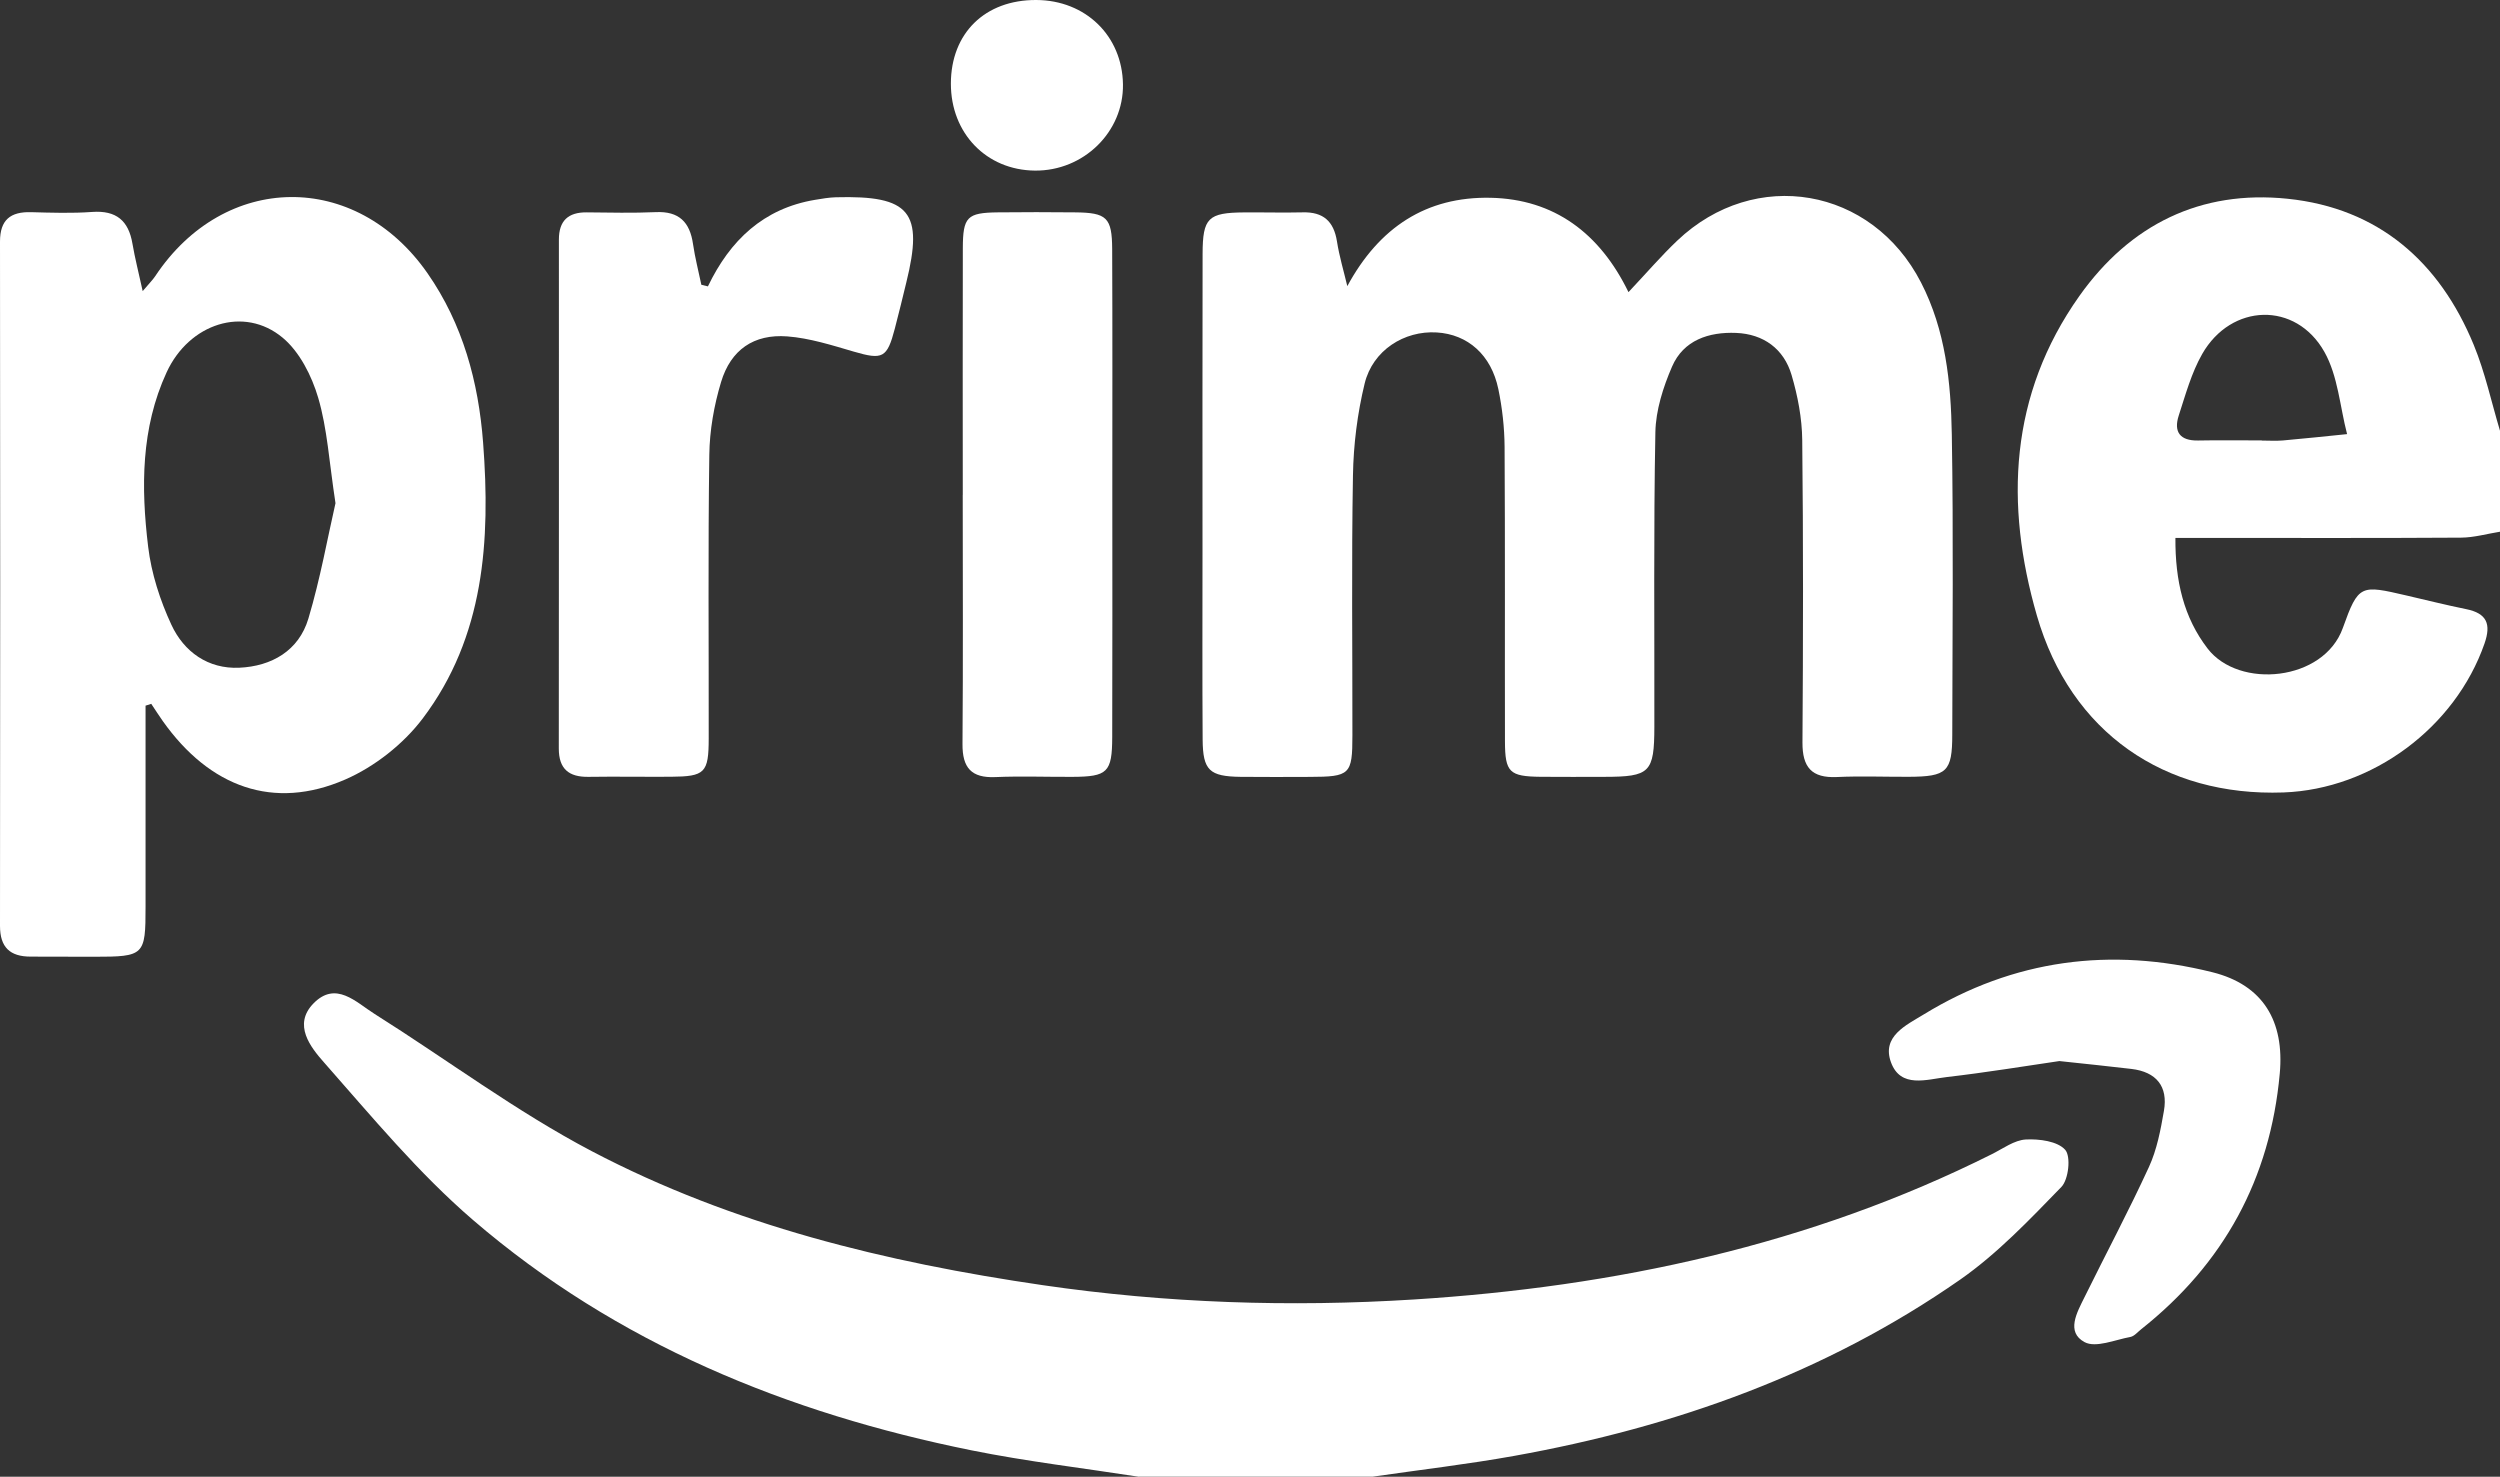
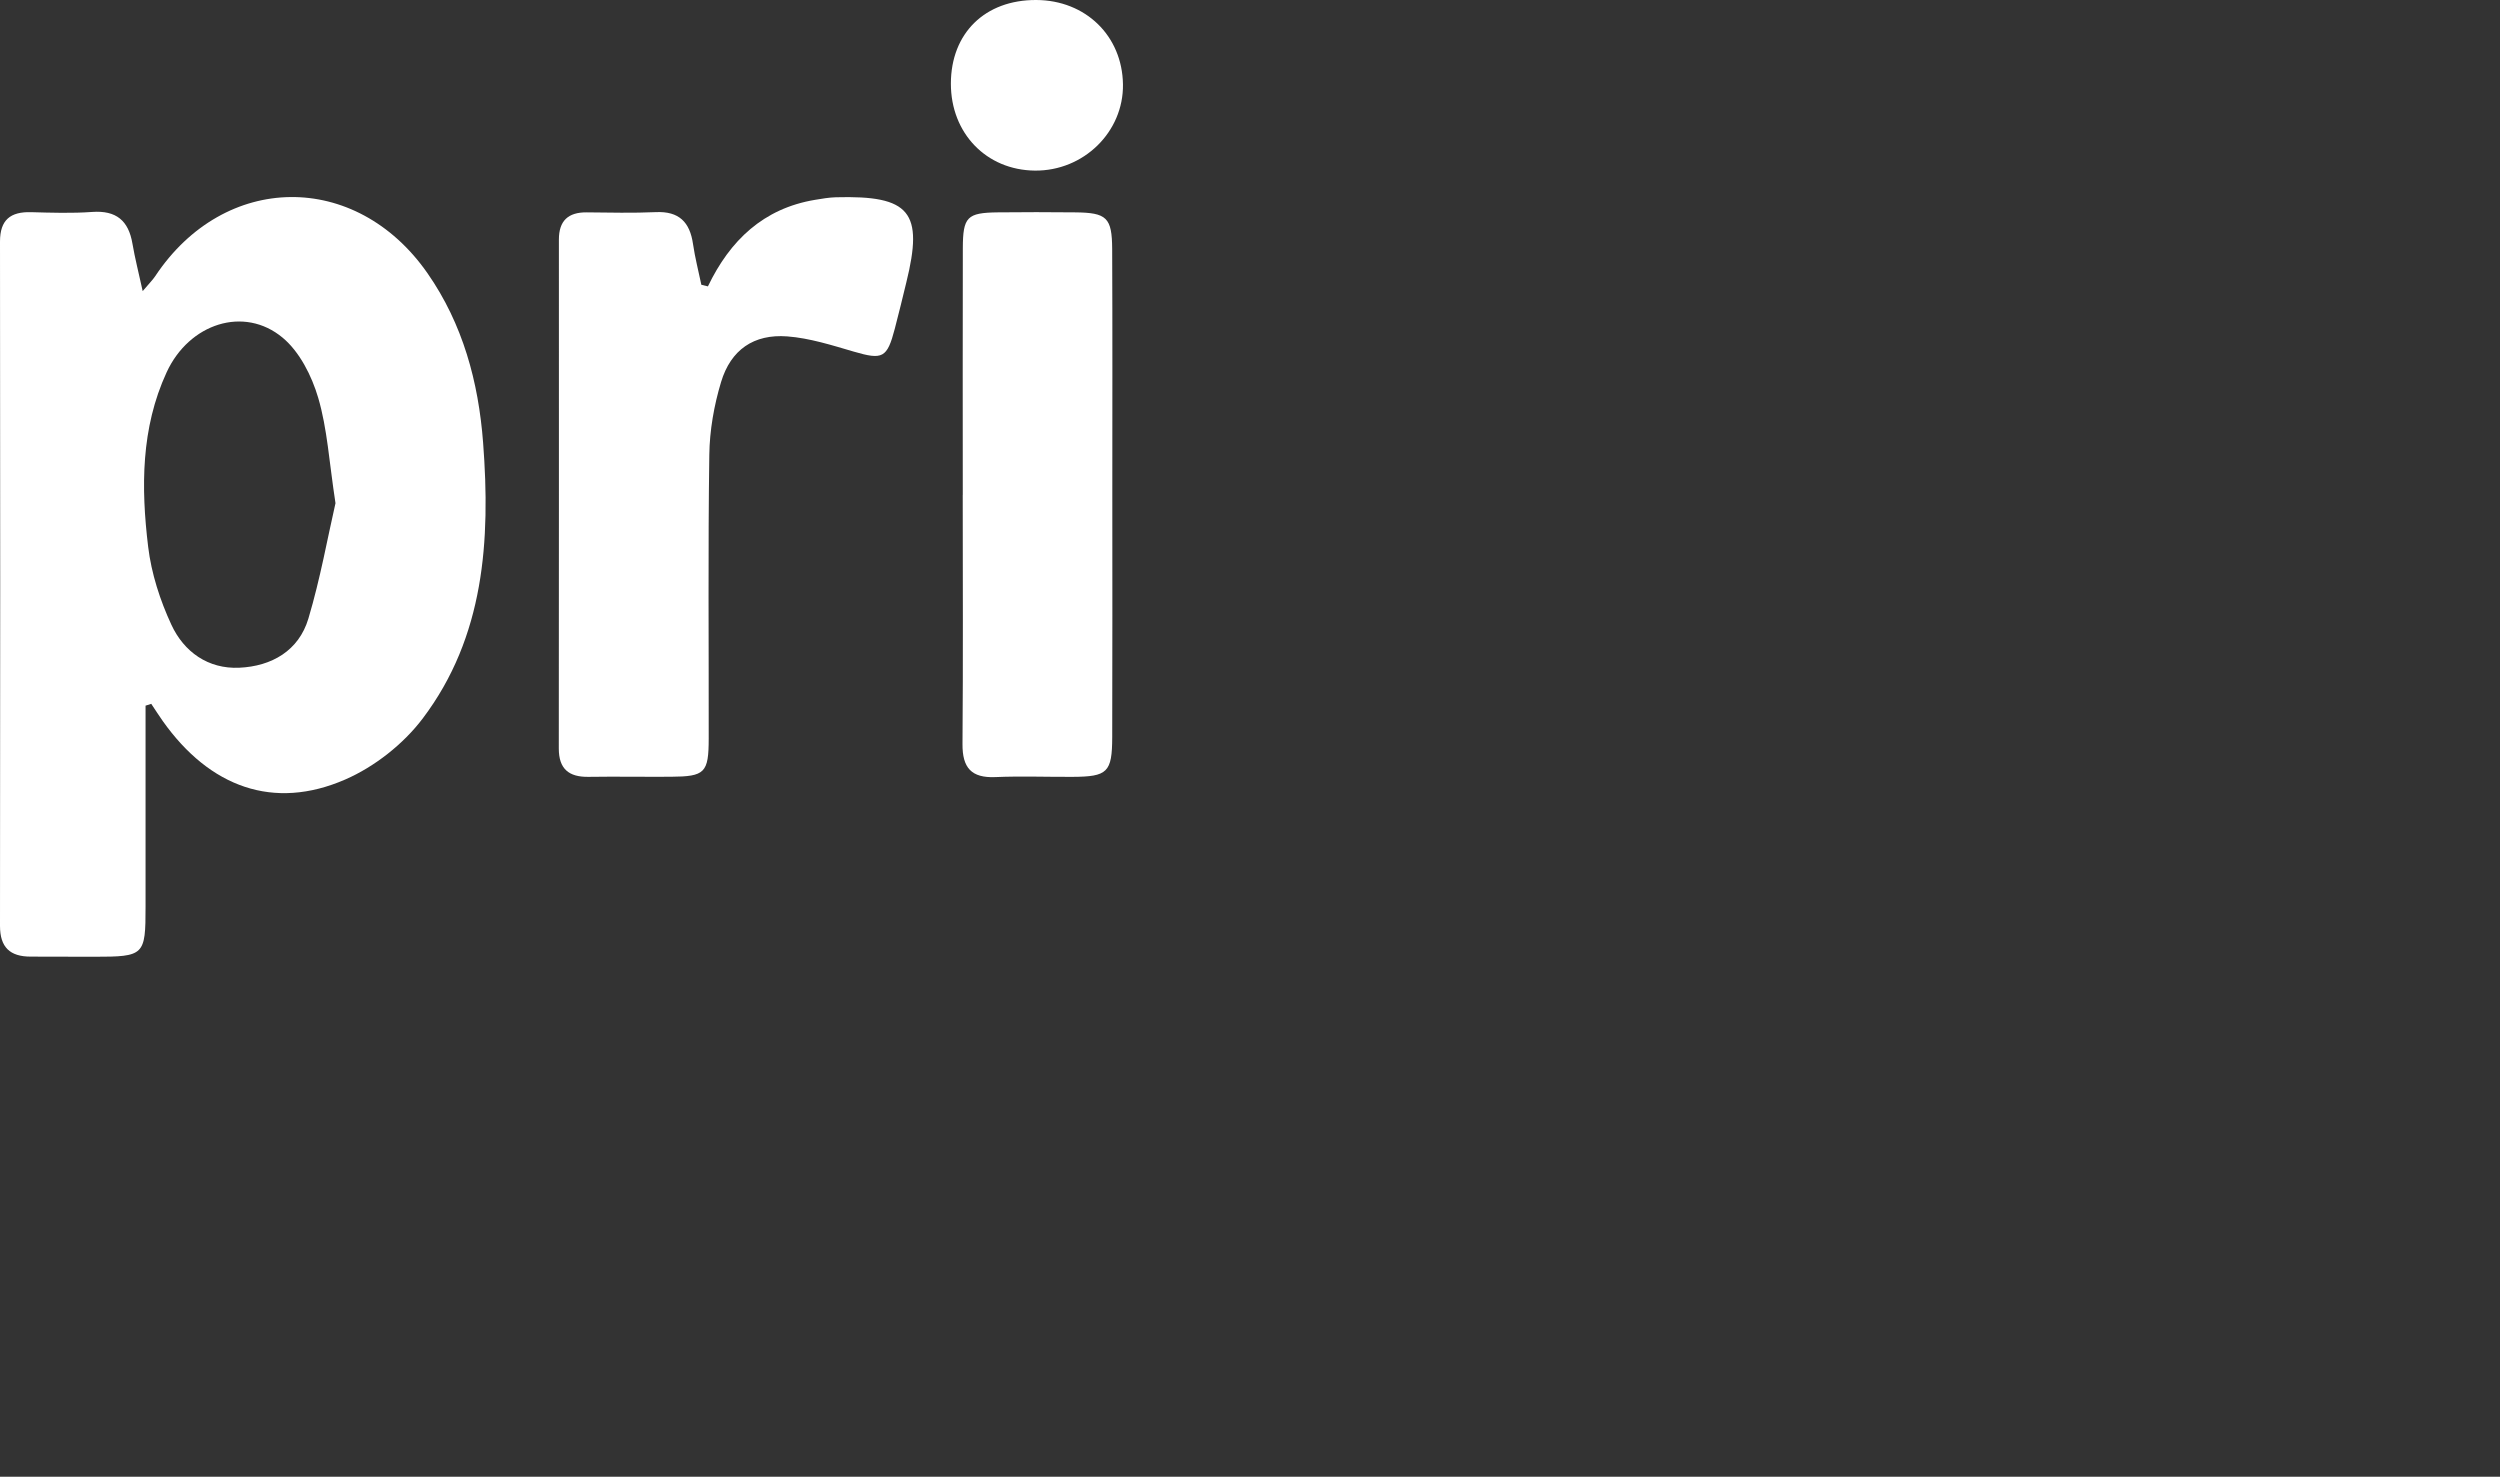
<svg xmlns="http://www.w3.org/2000/svg" id="Layer_1" viewBox="0 0 540 318.98">
  <rect x="0" y="0" width="540" height="318.98" fill="#333333" stroke="none" />
  <defs>
    <style>
      .cls-1 {
        fill: #fff;
      }
    </style>
  </defs>
  <g id="_x33_9fLE8.tif">
    <g>
-       <path class="cls-1" d="M245.99,318.98c-12.06-1.88-24.21-3.3-36.16-5.71-39.8-8.05-76.64-23.07-107.66-49.75-11.78-10.13-21.84-22.31-32.17-34.02-2.88-3.26-6.8-8.13-2.3-12.75,4.84-4.97,9.19-.27,13.18,2.24,15.67,9.87,30.61,21.09,46.95,29.67,30.43,15.97,63.52,23.99,97.43,28.94,26.63,3.89,53.44,4.77,80.13,3.09,43.43-2.74,85.58-11.72,124.89-31.41,2.39-1.2,4.82-3.01,7.3-3.15,2.9-.15,6.85.37,8.5,2.23,1.27,1.43.74,6.42-.83,8.03-6.87,7.07-13.8,14.38-21.83,19.99-29.03,20.24-61.68,31.86-96.34,38.09-10.13,1.82-20.37,3.01-30.56,4.49h-50.53Z" />
-       <path class="cls-1" d="M540,114.85c-2.8.45-5.6,1.26-8.4,1.28-18.17.12-36.33.06-54.5.06-2.23,0-4.46,0-7.21,0-.06,9.29,1.79,17.17,6.95,23.89,6.78,8.83,25.1,7.09,29.21-4.43,3.39-9.49,3.87-9.31,13.77-7.02,4.28.99,8.55,2.07,12.86,2.94,4.46.9,5.46,3.19,3.97,7.45-6.32,18.11-24.22,31.45-43.42,32.15-25.64.92-45.94-12.88-53.26-38.2-6.94-24-5.96-47.67,9.17-69.03,10.96-15.46,26.21-22.95,44.98-21.01,19.62,2.03,32.82,13.6,40.22,31.59,2.45,5.96,3.81,12.36,5.67,18.56v21.79ZM488.52,95.14v.02c1.53,0,3.06.11,4.58-.02,4.63-.41,9.25-.9,13.87-1.37-1.55-5.96-1.97-12.56-4.9-17.76-6.18-10.97-20.13-10.52-26.4.46-2.32,4.07-3.59,8.77-5.06,13.28-1.14,3.52.24,5.47,4.17,5.4,4.58-.09,9.16-.02,13.74-.02Z" />
-       <path class="cls-1" d="M291.02,61.8c6.9-12.74,17.09-19.36,30.94-19.08,13.74.28,23.6,7.65,29.79,20.38,4.02-4.27,7.11-7.87,10.53-11.12,16.8-15.97,42.07-11.56,52.66,9.04,5.32,10.34,6.46,21.59,6.65,32.85.37,21.58.13,43.18.1,64.77-.01,8.07-1.14,9.11-9.42,9.15-5.17.02-10.34-.19-15.5.05-5.46.25-7.47-2.11-7.44-7.48.15-21.78.19-43.57-.05-65.34-.05-4.69-.97-9.5-2.3-14.01-1.67-5.67-6.07-8.86-11.98-9.1-5.86-.24-11.36,1.54-13.84,7.28-1.92,4.44-3.51,9.41-3.6,14.18-.4,21.2-.18,42.41-.22,63.62-.02,9.91-.94,10.79-10.79,10.81-4.59,0-9.19.04-13.78-.01-6.74-.08-7.68-.95-7.7-7.64-.05-21.21.05-42.42-.08-63.63-.03-4.17-.5-8.4-1.35-12.48-1.54-7.4-6.6-11.82-13.3-12.23-7.02-.43-13.83,3.85-15.58,11.05-1.56,6.43-2.41,13.18-2.52,19.8-.33,18.72-.1,37.45-.12,56.17,0,8.51-.49,8.95-9.22,8.98-4.98.01-9.95.05-14.93-.01-6.74-.09-8.15-1.39-8.2-8.05-.09-13.57-.03-27.13-.03-40.7,0-21.4-.03-42.8.02-64.2.02-7.81,1.19-8.91,9.02-8.97,4.21-.03,8.42.09,12.63-.01,4.41-.11,6.68,1.92,7.37,6.25.51,3.27,1.48,6.47,2.24,9.7Z" />
      <path class="cls-1" d="M31.44,152.43c0,14.48,0,28.96,0,43.45,0,10.51-.27,10.77-11.07,10.78-4.59,0-9.18-.03-13.77-.03C2.17,206.62,0,204.64,0,199.99c.06-49.26.06-98.53,0-147.79,0-4.71,2.24-6.49,6.72-6.37,4.39.12,8.81.27,13.19-.05,5.2-.37,7.86,1.88,8.7,6.86.53,3.12,1.33,6.2,2.21,10.24,1.36-1.62,2.13-2.36,2.71-3.23,14.94-22.5,43.33-22.85,58.81-.63,7.64,10.97,11.02,23.51,12.01,36.59,1.61,21.1.29,41.93-13.04,59.58-4.17,5.52-10.4,10.43-16.75,13.19-15.42,6.71-29.23,1.71-39.4-12.63-.86-1.22-1.66-2.48-2.49-3.72l-1.25.4ZM72.46,108.66c-1.37-8.92-1.76-16.06-3.73-22.74-1.39-4.72-4-9.91-7.67-12.97-8.34-6.96-20.21-3.08-25.07,7.47-5.56,12.06-5.53,24.9-3.99,37.67.69,5.76,2.57,11.58,5.02,16.86,2.71,5.85,7.93,9.59,14.67,9.28,6.98-.32,12.84-3.66,14.92-10.61,2.59-8.67,4.18-17.64,5.86-24.96Z" />
      <path class="cls-1" d="M152.91,61.86c4.78-9.97,12-16.82,23.1-18.69,1.5-.25,3.02-.52,4.54-.56,16.03-.43,18.98,3.16,15.21,18.41-.82,3.34-1.61,6.68-2.49,10-1.66,6.34-2.63,6.74-8.82,4.94-4.73-1.38-9.55-2.93-14.41-3.3-7.22-.54-12.19,2.89-14.29,9.86-1.52,5.04-2.47,10.44-2.54,15.7-.29,20.42-.1,40.85-.13,61.28-.01,7.46-.81,8.23-8.2,8.28-5.93.04-11.85-.07-17.78.02-4.24.06-6.4-1.72-6.4-6.11.03-36.65.03-73.3.02-109.95,0-4.06,2-5.91,6.02-5.87,4.97.05,9.95.17,14.91-.05,5.02-.23,7.36,2.16,8.04,6.89.43,2.96,1.19,5.87,1.8,8.8.48.12.95.24,1.43.35Z" />
      <path class="cls-1" d="M207.96,106.88c0-17.75-.04-35.5.01-53.25.02-6.8.92-7.68,7.56-7.76,5.54-.07,11.09-.05,16.63,0,6.9.06,8.04,1.08,8.07,7.97.08,17.56.03,35.12.03,52.68,0,17.56.04,35.12-.02,52.68-.02,7.65-1.01,8.56-8.6,8.6-5.54.03-11.09-.19-16.63.05-5.22.23-7.15-2.04-7.11-7.14.14-17.94.06-35.88.05-53.82Z" />
-       <path class="cls-1" d="M444.82,229.19c-7.29,1.06-15.77,2.47-24.29,3.45-4.34.5-10,2.51-12.08-3.19-2.05-5.61,3.3-8.02,7.07-10.33,19.44-11.9,40.39-14.6,62.35-9.12,11,2.75,15.59,10.61,14.56,21.88-2.07,22.77-12.09,41.09-29.95,55.25-.75.59-1.47,1.49-2.31,1.65-3.33.61-7.48,2.42-9.9,1.12-4.05-2.18-1.65-6.39-.05-9.64,4.64-9.41,9.58-18.68,13.96-28.21,1.72-3.75,2.52-8,3.23-12.11.92-5.3-1.66-8.41-7.02-9.05-4.74-.57-9.49-1.04-15.57-1.7Z" />
      <path class="cls-1" d="M205.39,18.07C205.4,7.16,212.76-.05,223.84,0c10.66.05,18.57,7.75,18.72,18.22.15,10.27-8.5,18.74-19.04,18.63-10.46-.11-18.14-8.06-18.13-18.78Z" />
    </g>
  </g>
</svg>